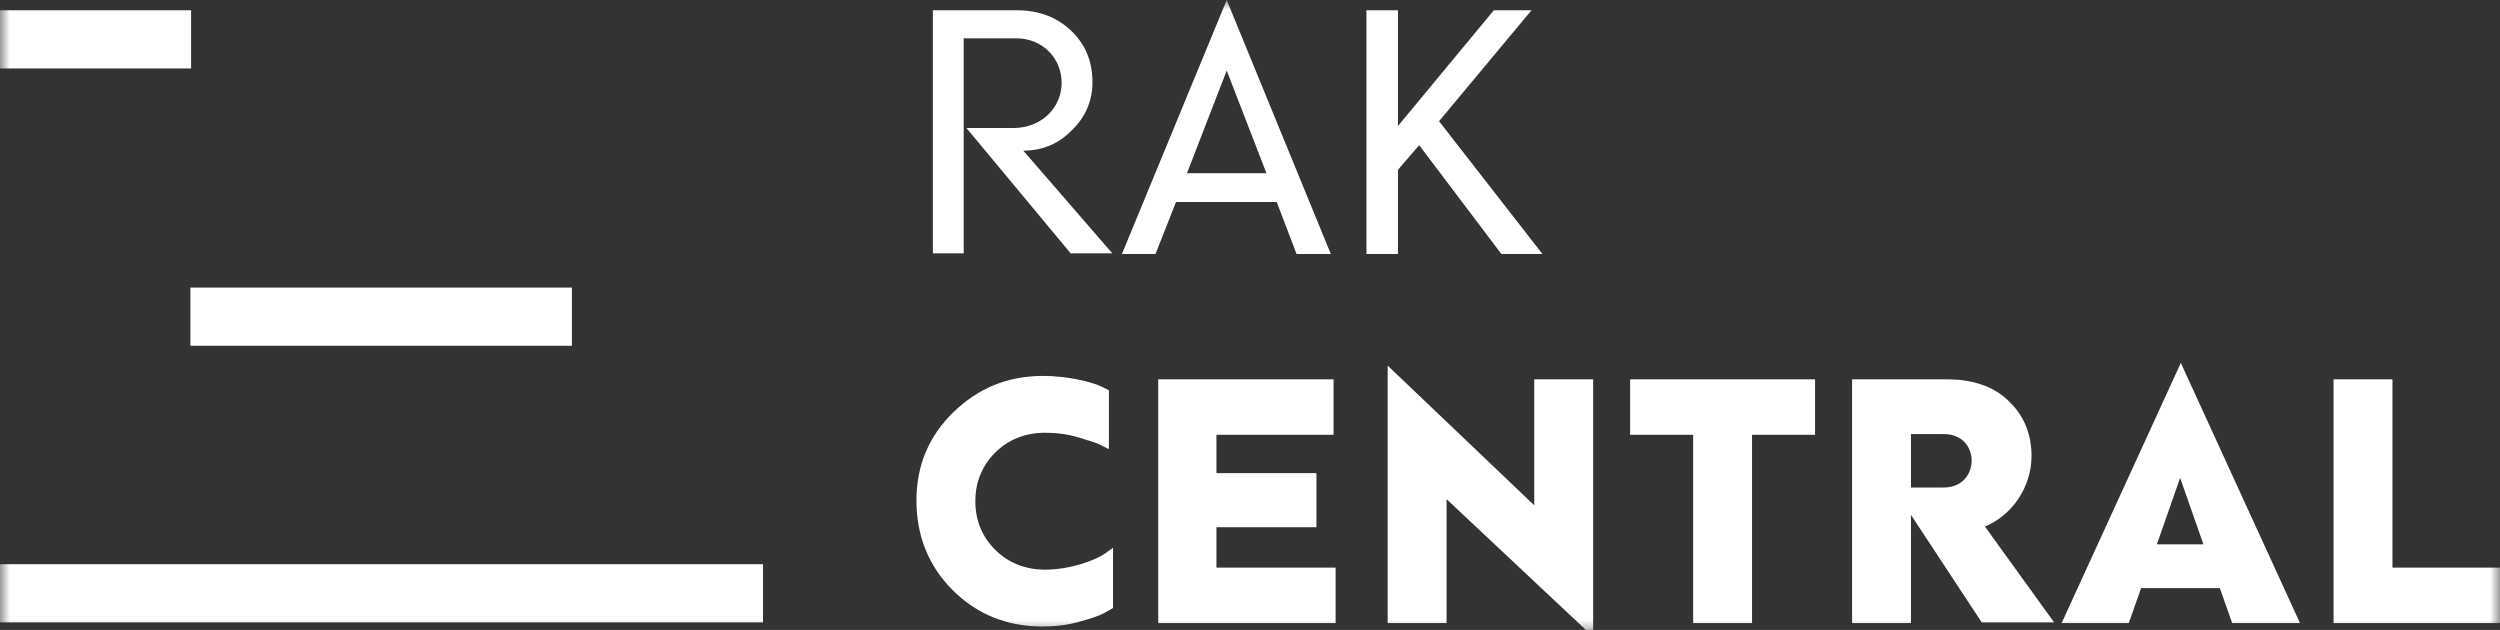
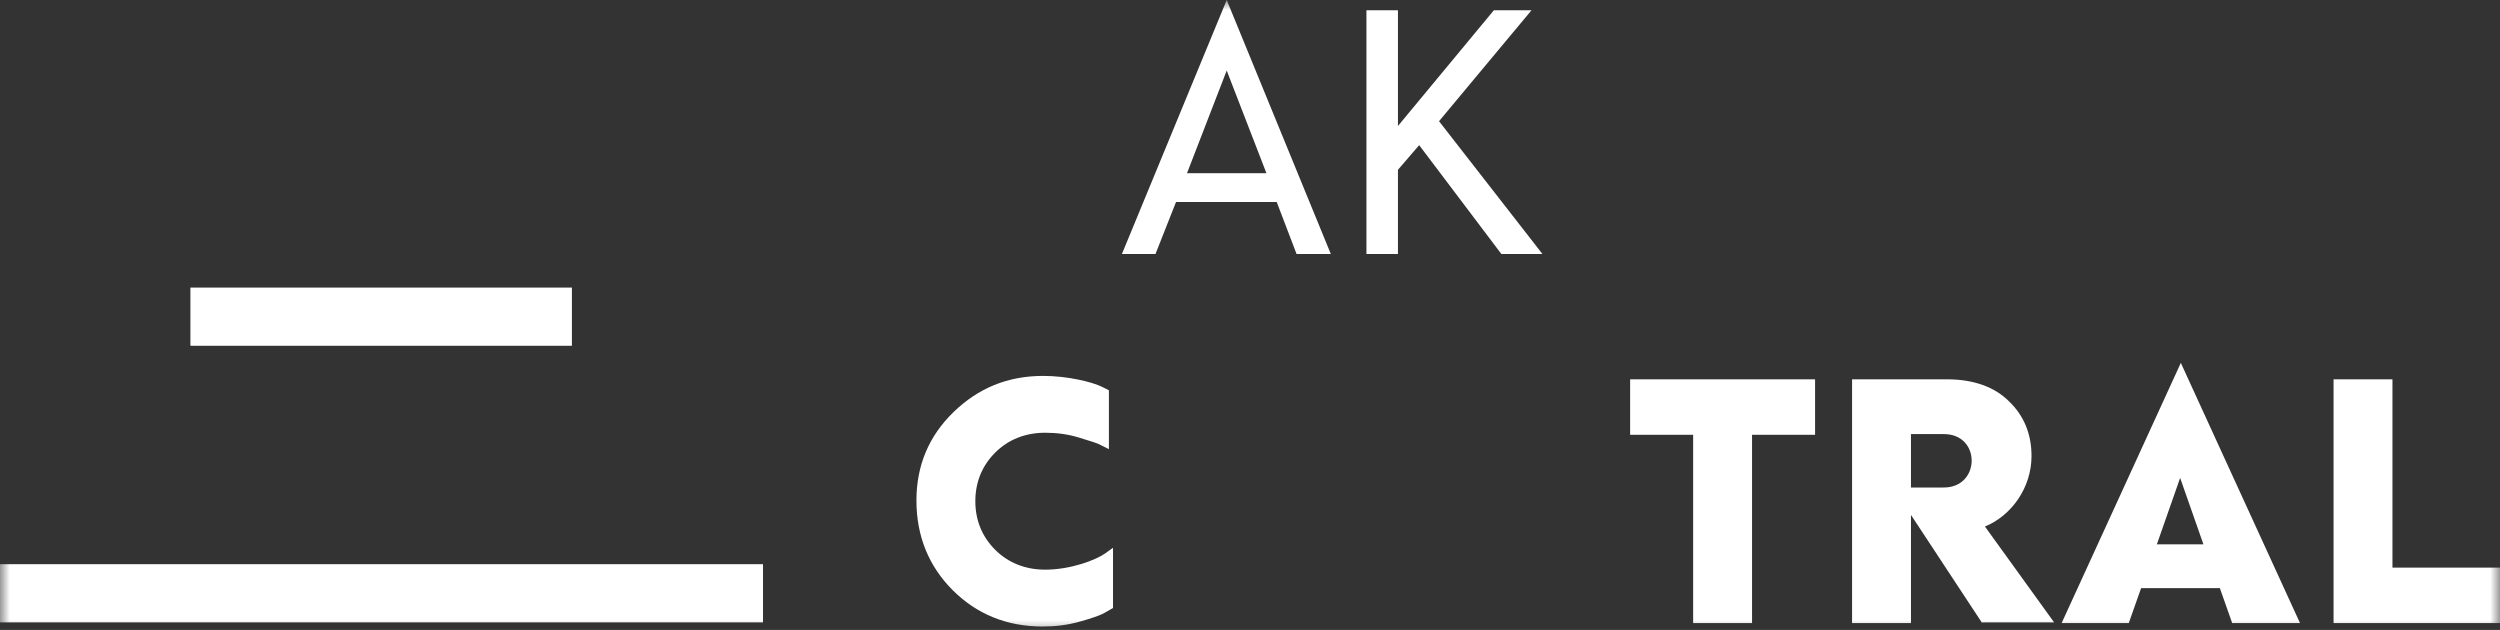
<svg xmlns="http://www.w3.org/2000/svg" width="127" height="32" viewBox="0 0 127 32" fill="none">
  <rect x="0" y="0" width="127" height="32" fill="#333333" stroke="none" />
  <g clip-path="url(#clip0_8_2)">
    <mask id="mask0_8_2" style="mask-type:luminance" maskUnits="userSpaceOnUse" x="0" y="0" width="127" height="33">
      <path d="M127 0H0V32.348H127V0Z" fill="white" />
    </mask>
    <g mask="url(#mask0_8_2)">
-       <path d="M9.708 0.522H0V3.478H9.708V0.522Z" fill="white" />
-     </g>
+       </g>
    <mask id="mask1_8_2" style="mask-type:luminance" maskUnits="userSpaceOnUse" x="0" y="0" width="127" height="33">
      <path d="M127 0H0V32.348H127V0Z" fill="white" />
    </mask>
    <g mask="url(#mask1_8_2)">
      <path d="M29.053 14.609H9.673V17.565H29.053V14.609Z" fill="white" />
    </g>
    <mask id="mask2_8_2" style="mask-type:luminance" maskUnits="userSpaceOnUse" x="0" y="0" width="127" height="33">
      <path d="M127 0H0V32.348H127V0Z" fill="white" />
    </mask>
    <g mask="url(#mask2_8_2)">
      <path d="M38.761 28.661H0V31.617H38.761V28.661Z" fill="white" />
    </g>
    <mask id="mask3_8_2" style="mask-type:luminance" maskUnits="userSpaceOnUse" x="0" y="0" width="127" height="33">
      <path d="M127 0H0V32.348H127V0Z" fill="white" />
    </mask>
    <g mask="url(#mask3_8_2)">
-       <path d="M54.419 12.904L49.095 6.504H51.461C52.922 6.504 53.931 5.461 53.931 4.209C53.931 2.957 52.957 1.948 51.635 1.948H48.956V12.87H47.39V0.522H51.635C52.783 0.522 53.688 0.87 54.419 1.565C55.149 2.261 55.497 3.13 55.497 4.174C55.497 5.113 55.149 5.948 54.453 6.609C53.792 7.304 52.957 7.652 51.983 7.652L56.506 12.87H54.419V12.904Z" fill="white" />
-     </g>
+       </g>
    <mask id="mask4_8_2" style="mask-type:luminance" maskUnits="userSpaceOnUse" x="0" y="0" width="127" height="33">
      <path d="M127 0H0V32.348H127V0Z" fill="white" />
    </mask>
    <g mask="url(#mask4_8_2)">
      <path d="M62.317 0L67.606 12.904H65.866L64.857 10.261H59.742L58.698 12.904H56.993L62.317 0ZM64.335 8.8L62.317 3.583L60.299 8.8H64.335Z" fill="white" />
    </g>
    <mask id="mask5_8_2" style="mask-type:luminance" maskUnits="userSpaceOnUse" x="0" y="0" width="127" height="33">
      <path d="M127 0H0V32.348H127V0Z" fill="white" />
    </mask>
    <g mask="url(#mask5_8_2)">
      <path d="M73.103 6.157L78.357 12.904H76.27L72.094 7.374L71.016 8.626V12.904H69.415V0.522H71.016V6.4L75.887 0.522H77.8L73.103 6.157Z" fill="white" />
    </g>
    <mask id="mask6_8_2" style="mask-type:luminance" maskUnits="userSpaceOnUse" x="0" y="0" width="127" height="33">
      <path d="M127 0H0V32.348H127V0Z" fill="white" />
    </mask>
    <g mask="url(#mask6_8_2)">
      <path d="M56.332 19.826V22.817L55.915 22.609C55.741 22.504 55.358 22.4 54.801 22.226C54.245 22.052 53.653 21.983 53.096 21.983C52.087 21.983 51.218 22.33 50.556 22.991C49.895 23.652 49.547 24.487 49.547 25.461C49.547 26.435 49.895 27.27 50.556 27.93C51.218 28.591 52.087 28.939 53.096 28.939C54.384 28.939 55.671 28.452 56.158 28.104L56.541 27.826V30.887L56.054 31.165C55.845 31.27 55.463 31.409 54.836 31.583C54.21 31.756 53.618 31.826 52.957 31.826C51.148 31.826 49.617 31.2 48.399 29.983C47.181 28.765 46.555 27.235 46.555 25.426C46.555 23.652 47.181 22.157 48.434 20.939C49.687 19.722 51.183 19.096 52.992 19.096C54.245 19.096 55.497 19.409 55.984 19.652L56.332 19.826Z" fill="white" />
    </g>
    <mask id="mask7_8_2" style="mask-type:luminance" maskUnits="userSpaceOnUse" x="0" y="0" width="127" height="33">
-       <path d="M127 0H0V32.348H127V0Z" fill="white" />
-     </mask>
+       </mask>
    <g mask="url(#mask7_8_2)">
      <path d="M67.849 28.835V31.652H58.838V19.27H67.745V22.087H61.795V24.035H66.875V26.783H61.795V28.835H67.849Z" fill="white" />
    </g>
    <mask id="mask8_8_2" style="mask-type:luminance" maskUnits="userSpaceOnUse" x="0" y="0" width="127" height="33">
      <path d="M127 0H0V32.348H127V0Z" fill="white" />
    </mask>
    <g mask="url(#mask8_8_2)">
-       <path d="M80.932 32.348L73.486 25.357V31.652H70.494V18.574L77.94 25.67V19.27H80.932V32.348Z" fill="white" />
-     </g>
+       </g>
    <mask id="mask9_8_2" style="mask-type:luminance" maskUnits="userSpaceOnUse" x="0" y="0" width="127" height="33">
      <path d="M127 0H0V32.348H127V0Z" fill="white" />
    </mask>
    <g mask="url(#mask9_8_2)">
      <path d="M92.206 22.087H89.004V31.652H86.012V22.087H82.811V19.27H92.206V22.087Z" fill="white" />
    </g>
    <mask id="mask10_8_2" style="mask-type:luminance" maskUnits="userSpaceOnUse" x="0" y="0" width="127" height="33">
      <path d="M127 0H0V32.348H127V0Z" fill="white" />
    </mask>
    <g mask="url(#mask10_8_2)">
      <path d="M100.695 31.652L97.077 26.157V31.652H94.085V19.27H98.921C100.243 19.27 101.322 19.652 102.052 20.383C102.818 21.113 103.201 22.052 103.201 23.165C103.201 24.765 102.192 26.191 100.835 26.748L104.349 31.617H100.695V31.652ZM97.077 22.052V24.765H98.712C100.626 24.8 100.661 22.017 98.712 22.052H97.077Z" fill="white" />
    </g>
    <mask id="mask11_8_2" style="mask-type:luminance" maskUnits="userSpaceOnUse" x="0" y="0" width="127" height="33">
      <path d="M127 0H0V32.348H127V0Z" fill="white" />
    </mask>
    <g mask="url(#mask11_8_2)">
      <path d="M113.395 31.652L112.769 29.878H108.768L108.141 31.652H104.731L110.786 18.435L116.84 31.652H113.395ZM110.751 24.278L109.568 27.652H111.934L110.751 24.278Z" fill="white" />
    </g>
    <mask id="mask12_8_2" style="mask-type:luminance" maskUnits="userSpaceOnUse" x="0" y="0" width="127" height="33">
      <path d="M127 0H0V32.348H127V0Z" fill="white" />
    </mask>
    <g mask="url(#mask12_8_2)">
      <path d="M121.537 28.835H127V31.652H118.545V19.27H121.537V28.835Z" fill="white" />
    </g>
  </g>
  <defs>
    <clipPath id="clip0_8_2">
      <rect width="127" height="32" fill="white" />
    </clipPath>
  </defs>
</svg>